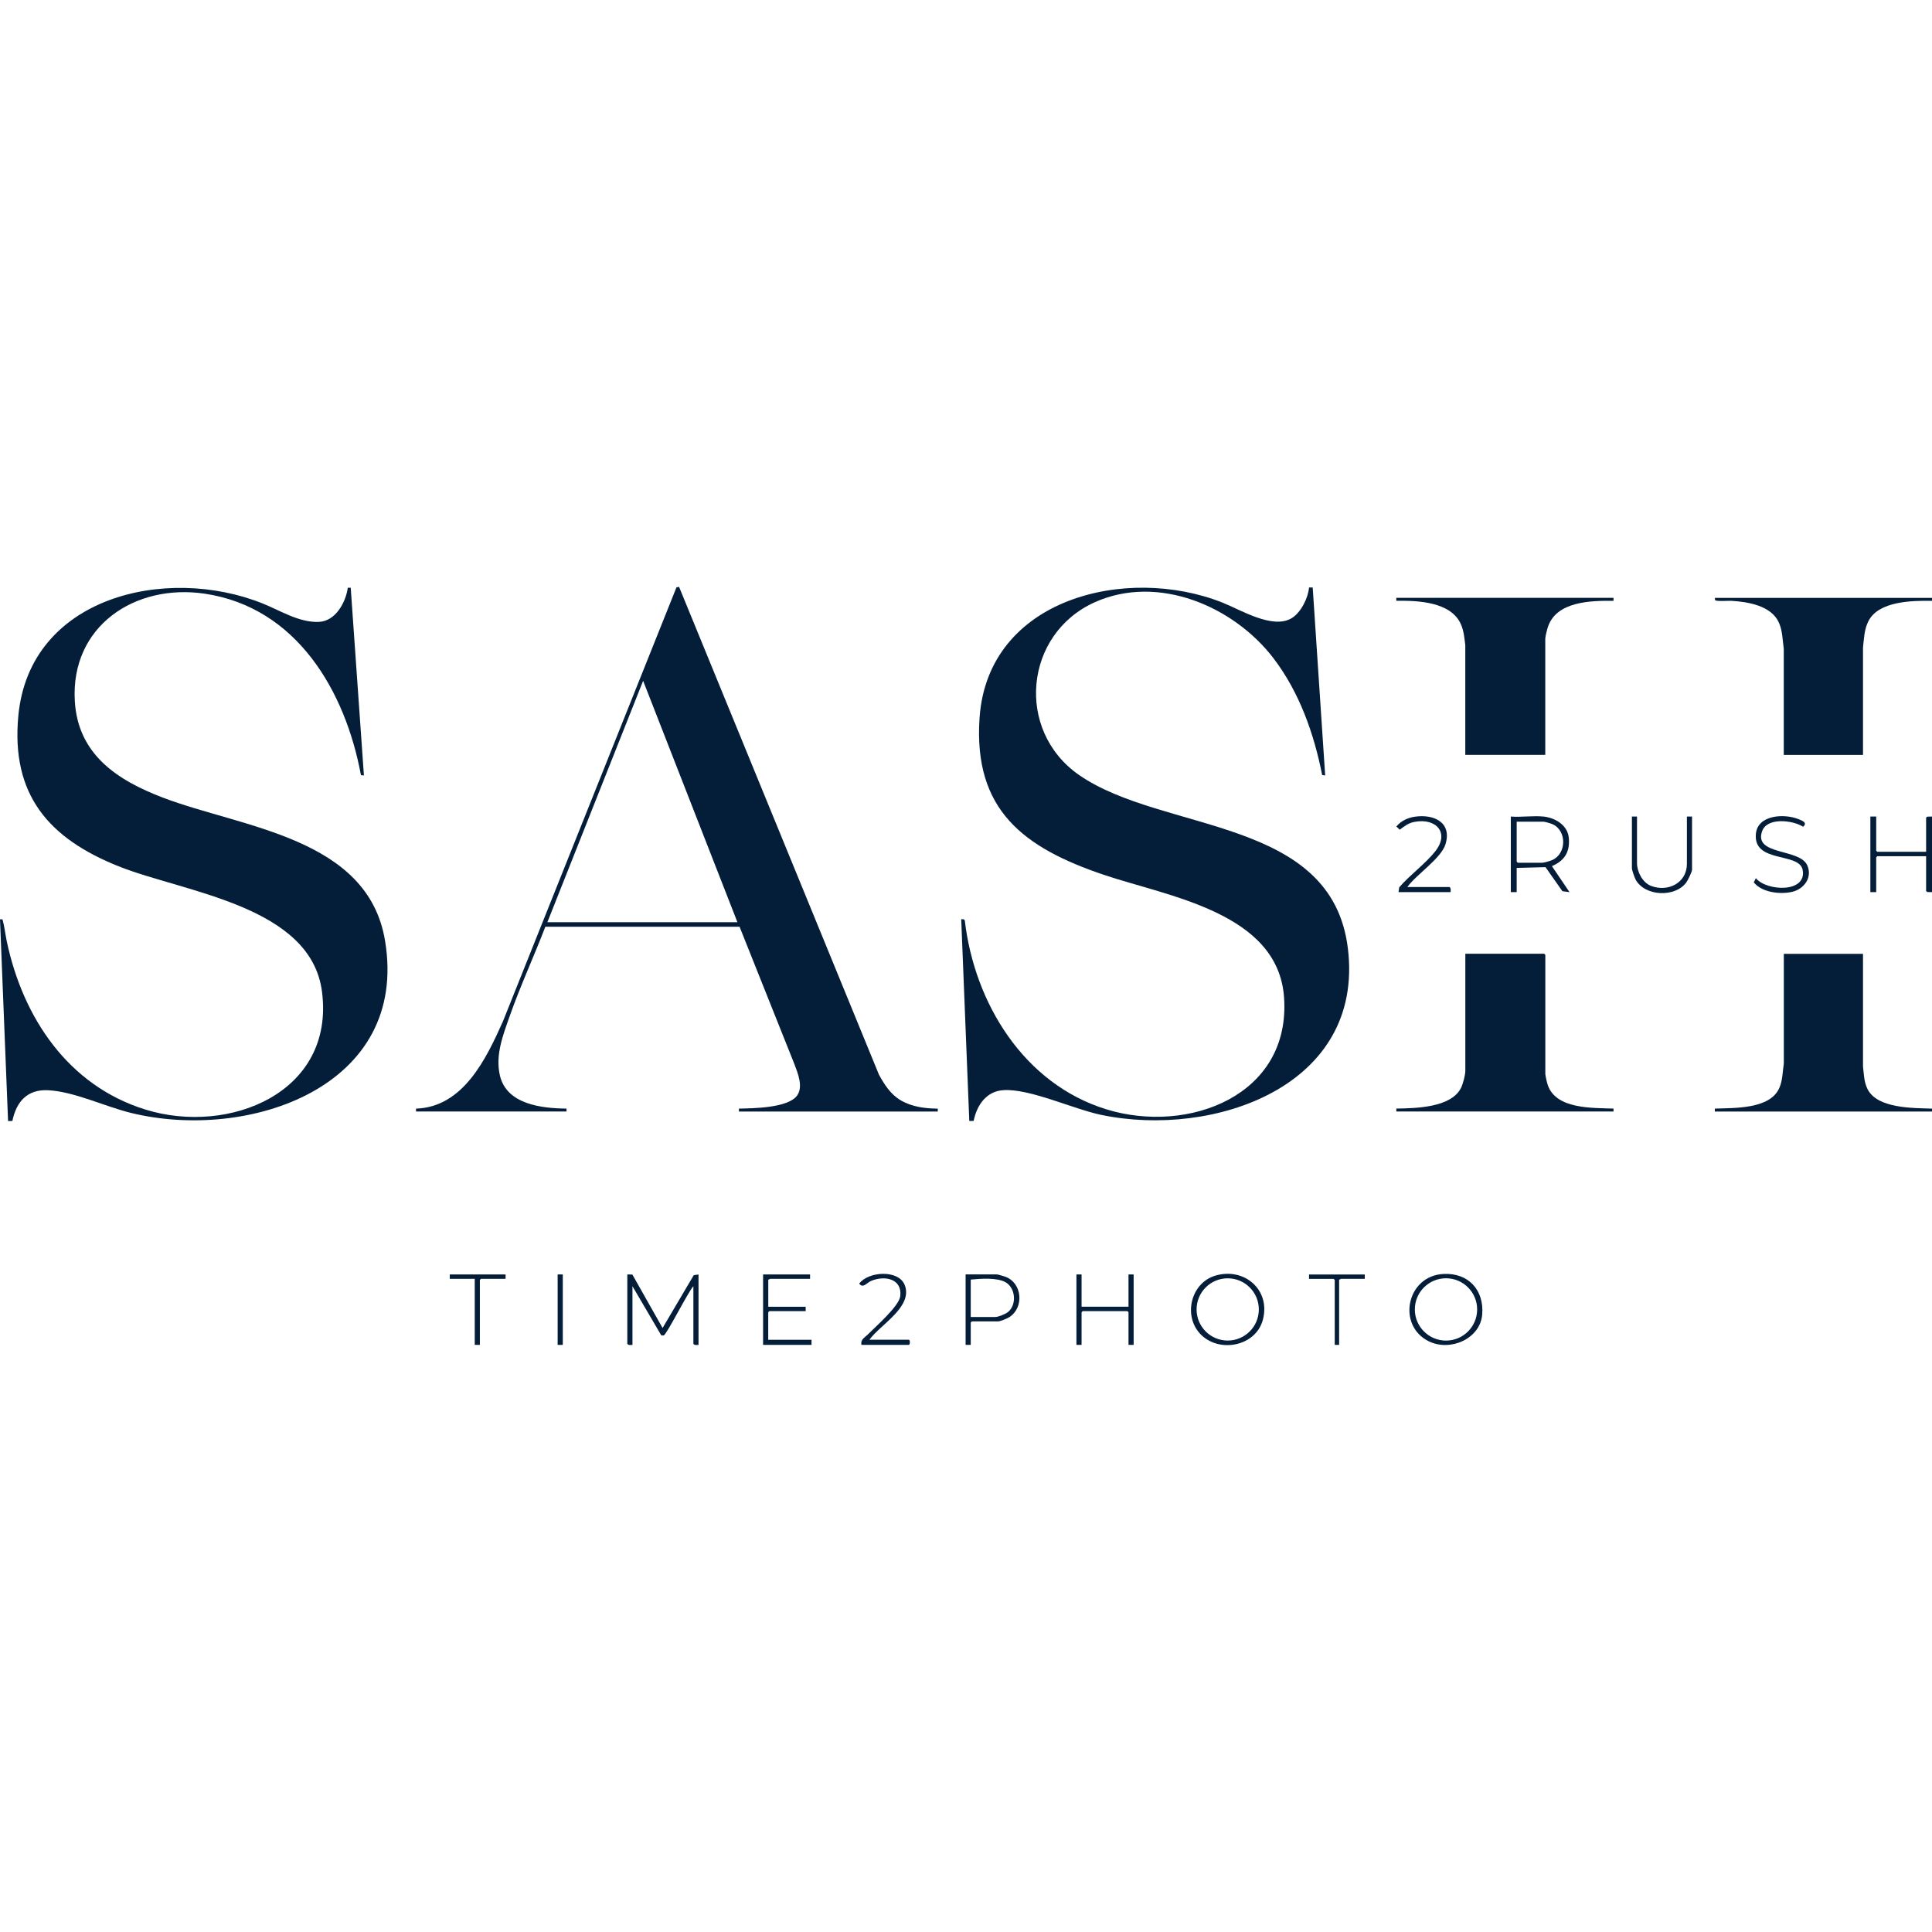
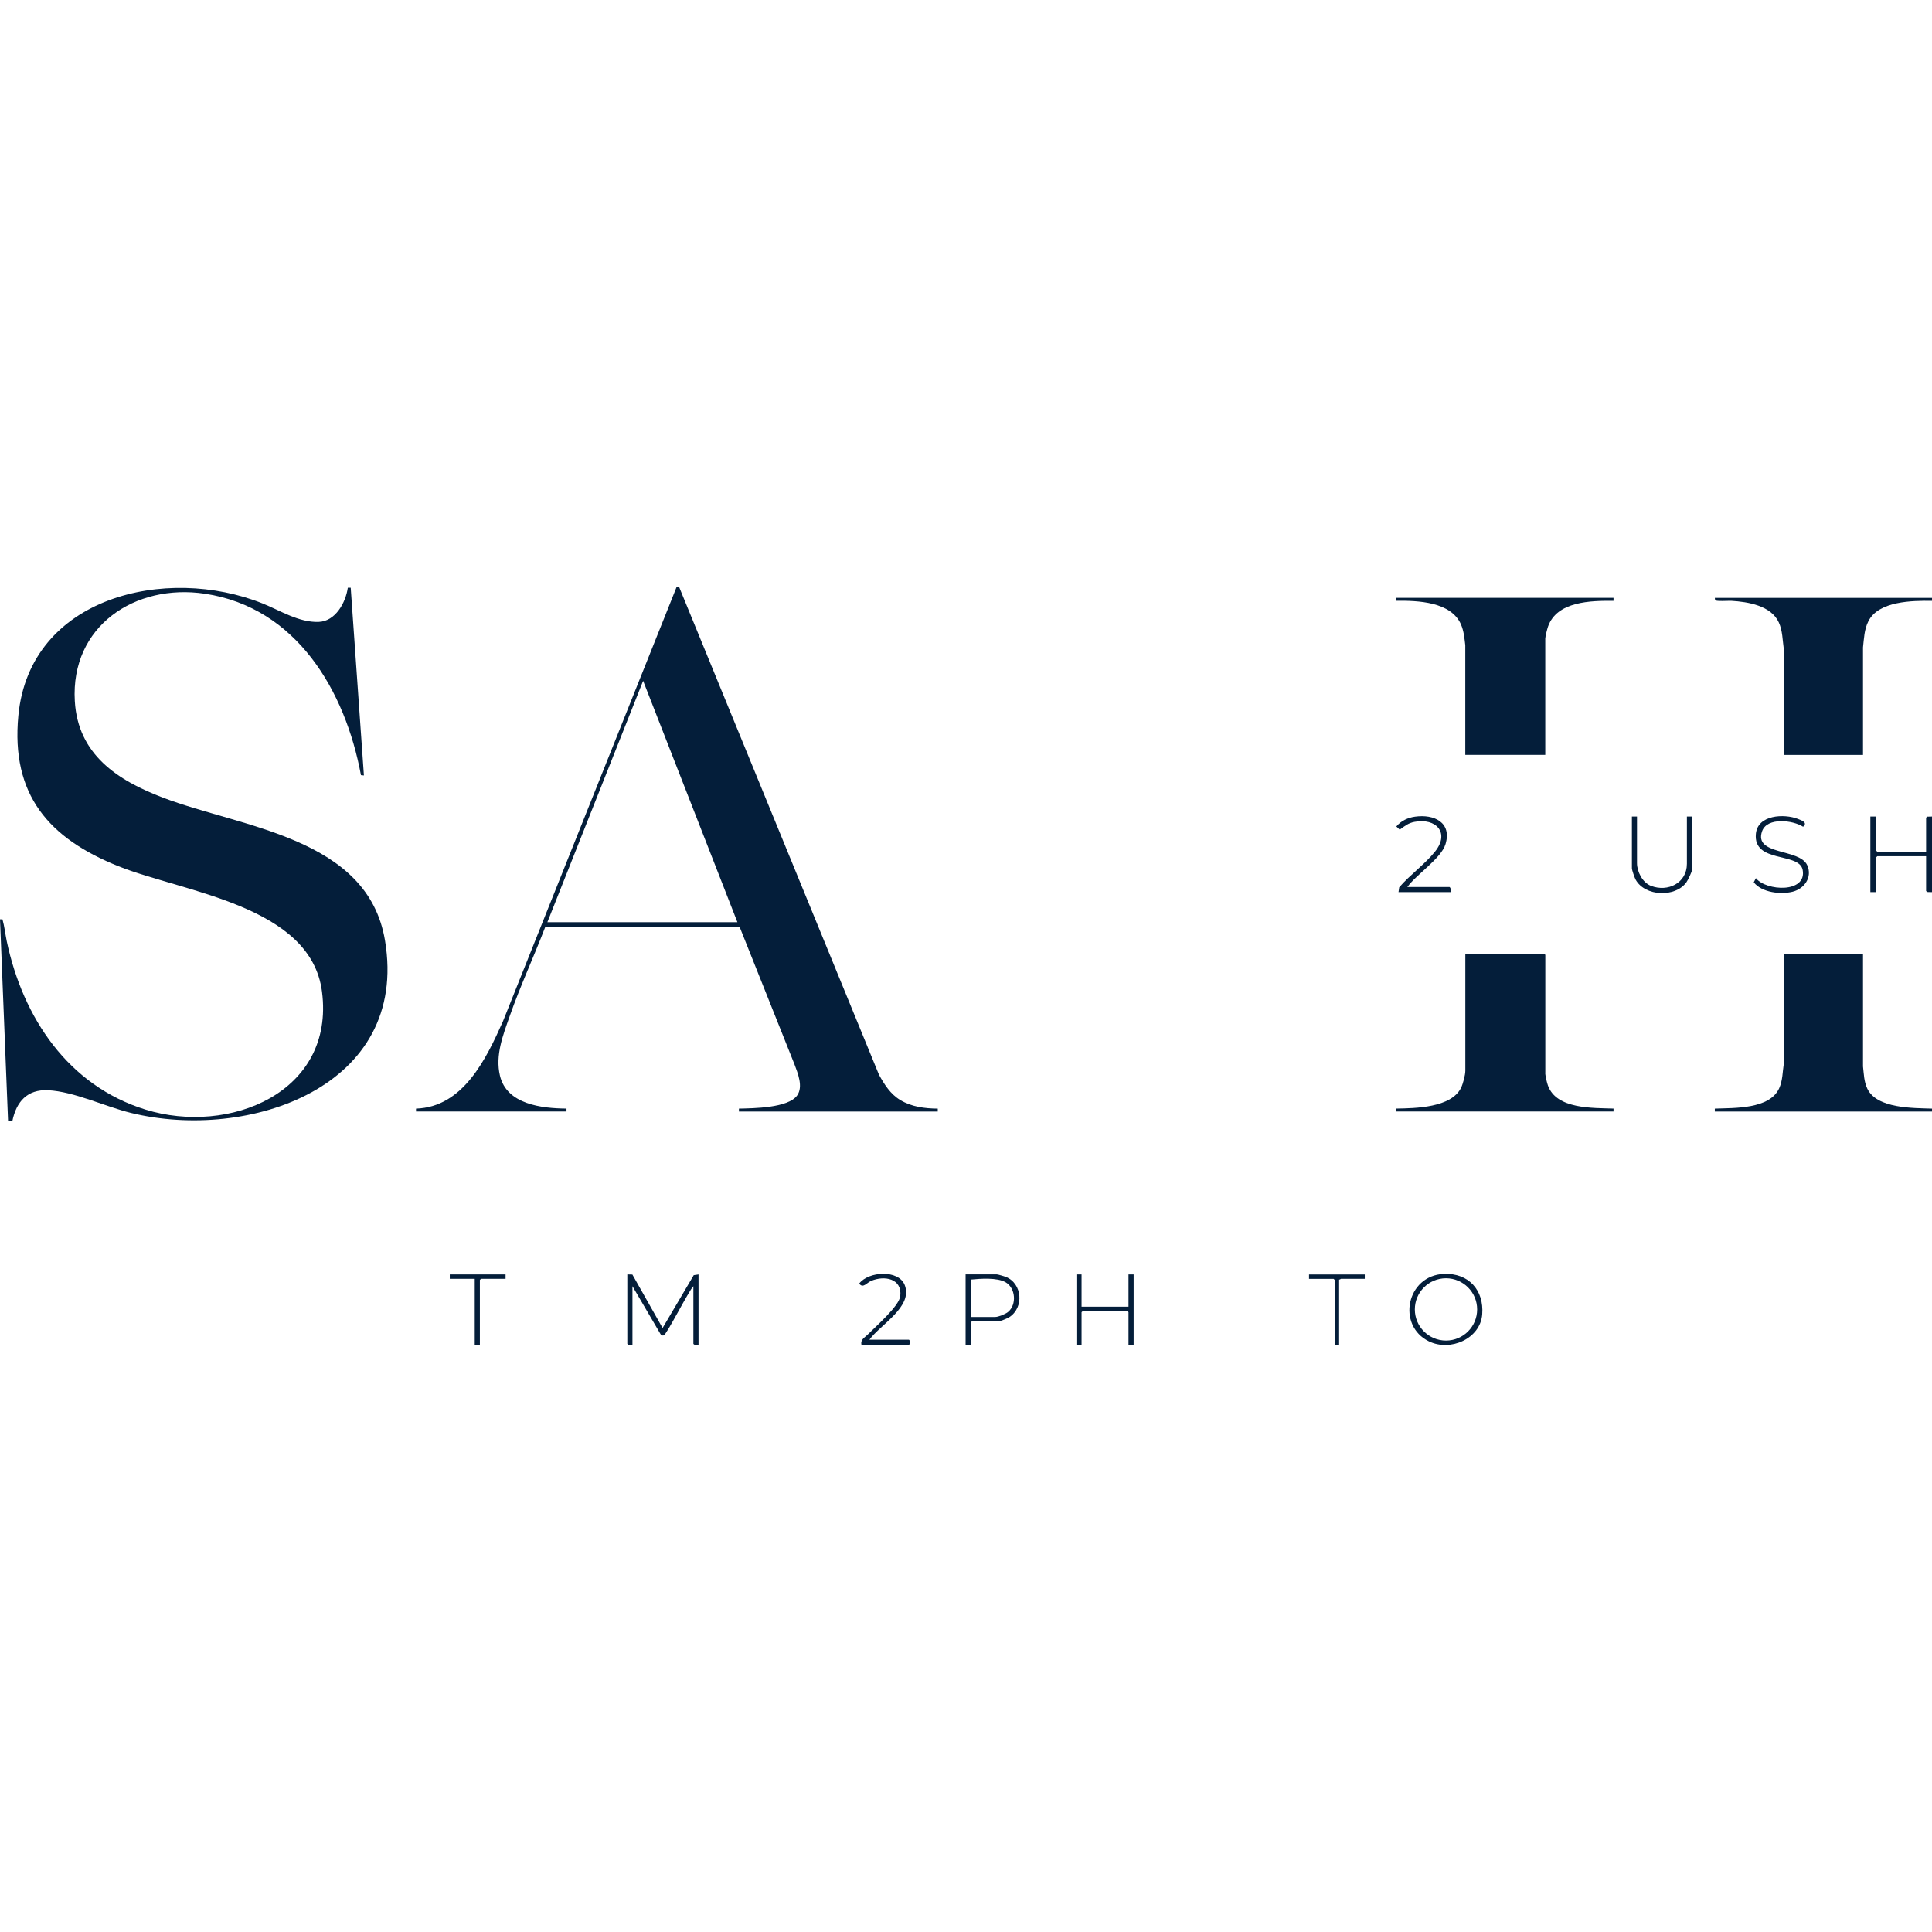
<svg xmlns="http://www.w3.org/2000/svg" id="_Слой_2" data-name="Слой 2" viewBox="0 0 488.64 488.64">
  <defs>
    <style> .cls-1 { fill: #041e3a; } .cls-2 { fill: none; } </style>
  </defs>
  <g id="_Слой_1-2" data-name="Слой 1">
    <rect class="cls-2" x="0" width="488.64" height="488.64" />
    <g>
      <path class="cls-1" d="M88.7,148.62l3.34,47.51-.75-.08c-3.95-21.32-16.27-42.42-39.48-45.89-17.65-2.64-33.99,8.2-32.89,27.14.78,13.54,10.78,20.06,22.32,24.45,20.04,7.63,51.76,10.02,56.13,36.1,6.22,37.09-34.52,50.9-64.23,43.63-6.56-1.6-14.43-5.42-20.99-5.74-5.26-.25-8.01,2.89-9.02,7.77l-1.09.03L0,232.51h.62c.51,1.77.71,3.74,1.1,5.6,4.09,19.29,15.52,36.46,35.06,42.52,21.13,6.55,47.95-4.27,44.66-29.81-2.81-21.81-34.81-25.08-51.43-31.71-17.65-7.05-27.27-18.08-25.37-38.09,2.85-30.18,37.46-38.15,61.79-28.39,4.46,1.79,9.18,4.84,14.17,4.66,4.25-.15,6.83-4.88,7.37-8.64h.73Z" />
-       <path class="cls-1" d="M332.01,148.62l3.15,47.51-.76-.11c-2.08-10.53-5.78-20.99-12.34-29.57-10.07-13.14-29.15-21.29-45.11-14.16-17.95,8.02-20.23,32.53-3.98,43.76,21.18,14.64,63.85,10.44,67.93,43.79,4.27,34.95-34,48.05-62.37,42.14-7.1-1.48-18.08-6.69-24.75-6.26-4.37.28-6.72,3.84-7.53,7.78l-1.1.02-2.04-51.04.63.02.27.28c2.45,20.96,14.95,41.39,35.88,47.81,20.65,6.34,46.64-3.5,44.87-28.35-1.54-21.52-29.41-25.5-45.64-31-20.15-6.82-32.98-16.32-31.37-39.7,2.09-30.26,37.18-38.74,61.42-29.14,4.61,1.83,12.7,6.85,17.51,3.95,2.34-1.41,4.17-5.09,4.4-7.76h.93Z" />
      <path class="cls-1" d="M105.22,281.13v-.74c11.95-.38,17.77-12.64,21.99-22.09l43.88-109.75.66-.12,50.55,123.36c1.37,2.5,2.92,4.95,5.43,6.45,2.87,1.71,6.15,2.12,9.45,2.15v.74h-50.29v-.74c3.61-.09,12.48-.13,14.74-3.35,1.55-2.21.16-5.58-.68-7.83l-13.9-34.82h-49.12c-2.9,7.56-6.34,14.98-9.02,22.62-1.7,4.84-3.69,9.88-2.46,15.06,1.73,7.27,10.59,8.26,16.83,8.31v.74h-38.05ZM186.51,233.25l-23.85-61.06-24.22,61.06h48.07Z" />
      <path class="cls-1" d="M408.09,151.22v.74c-5.7-.05-14.34.09-16.57,6.53-.2.58-.69,2.5-.69,3.02v29.41h-20.23v-27.75c-.22-1.79-.36-3.54-1.08-5.22-2.5-5.79-10.97-6.07-16.37-6v-.74h54.93Z" />
      <path class="cls-1" d="M390.83,271.57c.07.73.43,2.32.69,3.02,2.19,5.99,11.35,5.6,16.57,5.79v.74h-54.93v-.74c4.84-.08,13.89-.21,16.37-5.26.49-1,1.08-3.23,1.08-4.3v-29.6h19.95l.28.28v30.06Z" />
      <path class="cls-1" d="M471.19,241.23v28.49c.23,1.95.23,3.78,1.08,5.6,2.38,5.09,11.59,4.91,16.37,5.07v.74h-54.93v-.74c4.92-.19,13.86.18,16.28-5.15.89-1.95.85-4.17,1.17-6.25v-27.75s20.04,0,20.04,0Z" />
      <path class="cls-1" d="M488.64,151.22v.74c-4.97-.06-13.52.03-16.09,5.16-1.06,2.1-1.1,4.33-1.36,6.62v27.2s-20.04,0-20.04,0v-26.82c-.32-2.26-.29-4.59-1.26-6.71-1.95-4.25-7.8-5.2-12-5.45-.7-.04-3.84.19-4.1-.17l-.08-.57h54.93Z" />
      <path class="cls-1" d="M158.67,322.33l1.27.03,7.64,13.52,7.88-13.36,1.21-.18v17.82c-.45-.01-1,.14-1.3-.28v-14.57c-1.23,1.22-6.8,12.34-7.52,12.45-.16.02-.5.03-.62-.05l-7.27-12.4v14.85c-.45-.01-1,.14-1.3-.28v-17.54Z" />
-       <path class="cls-1" d="M390.37,206.52c2.9.29,6.07,2.13,6.4,5.29.37,3.57-1,5.86-4.26,7.25l4.45,6.58-1.8-.24-4.27-6.08-7.29.19v6.12h-1.48v-19.11c2.65.2,5.66-.26,8.26,0ZM383.6,207.82v10.11l.28.28h6.12c.52,0,1.96-.43,2.5-.65,3.74-1.56,3.83-7.44.19-9.09-.41-.19-1.95-.65-2.32-.65h-6.77Z" />
      <polygon class="cls-1" points="474.53 206.52 474.53 215.15 474.81 215.43 487.15 215.43 487.15 206.8 487.46 206.55 488.64 206.52 488.64 225.64 487.46 225.61 487.15 225.36 487.15 216.55 474.81 216.55 474.53 216.82 474.53 225.64 473.05 225.64 473.05 206.52 474.53 206.52" />
-       <path class="cls-1" d="M303.49,337.29c-4.27-4.64-2.25-12.81,3.87-14.65,7.28-2.19,14.05,3.53,12.05,11.13-1.8,6.85-11.28,8.57-15.92,3.52ZM318.38,331.18c0-4.35-3.52-7.87-7.87-7.87s-7.87,3.52-7.87,7.87,3.52,7.87,7.87,7.87,7.87-3.52,7.87-7.87Z" />
      <path class="cls-1" d="M365.19,322.2c6.25-.26,10.18,4.1,9.69,10.25s-8.06,9.46-13.49,6.8c-8.18-4-5.66-16.66,3.8-17.05ZM373.6,331.18c0-4.35-3.53-7.88-7.88-7.88s-7.88,3.53-7.88,7.88,3.53,7.88,7.88,7.88,7.88-3.53,7.88-7.88Z" />
      <path class="cls-1" d="M444.1,222.11c2.65,3.31,12.92,3.81,11.83-2.09-.84-4.55-12.56-1.6-11.83-9.14.46-4.81,7.13-5.12,10.62-3.76.95.37,2.58.91,1.32,1.98-2.6-1.67-9.1-2.45-10.37,1.13-2.18,6.16,9.49,4.3,11.42,8.62,1.36,3.03-.76,5.96-3.72,6.69s-7.72.25-9.81-2.38l.53-1.05Z" />
      <path class="cls-1" d="M414.03,206.52v11.78c0,2.2,1.4,4.92,3.53,5.75,4.25,1.65,9.09-.7,9.09-5.56v-11.97h1.3v13.45c0,.51-1.07,2.69-1.44,3.2-2.8,3.86-10.42,3.58-12.8-.65-.27-.48-.97-2.45-.97-2.92v-13.08h1.3Z" />
-       <path class="cls-1" d="M204.88,322.33v1.11h-10.11c-.06,0-.28.25-.46.19v6.87h9.46v1.11h-9.19l-.28.28v6.96h10.95v1.3h-12.25v-17.82h11.88Z" />
      <polygon class="cls-1" points="273.55 322.33 273.55 330.49 285.42 330.49 285.42 322.33 286.72 322.33 286.72 340.14 285.42 340.14 285.42 331.88 285.15 331.61 273.83 331.61 273.55 331.88 273.55 340.14 272.25 340.14 272.25 322.33 273.55 322.33" />
      <path class="cls-1" d="M355.94,224.34h10.67c.42.3.27.85.28,1.3h-13.18l.18-1.22c2.65-3.09,6.62-5.95,9.1-9.09,3.75-4.74.18-8.5-5.24-7.46-1.58.3-2.49,1.06-3.73,1.98l-.86-.82c1.19-1.42,2.92-2.23,4.75-2.48,4.75-.67,9.35,1.43,7.69,6.95-1.08,3.61-7.41,7.69-9.66,10.85Z" />
      <path class="cls-1" d="M245.52,340.14h-1.3v-17.82h7.89c.28,0,1.95.5,2.32.65,4.14,1.67,4.59,7.74.87,10.15-.5.33-2.29,1.08-2.82,1.08h-6.68l-.28.28v5.66ZM245.52,333.09h6.22c.76,0,2.59-.75,3.2-1.25,2.25-1.83,1.94-6.04-.57-7.51-2.18-1.27-6.42-.93-8.85-.7v9.46Z" />
      <path class="cls-1" d="M219.91,338.84h9.93c.38,0,.38,1.3,0,1.3h-11.97c-.28-1.36.83-1.83,1.58-2.59,2-2.03,7.97-7.2,8.25-9.75.49-4.48-4.05-5.24-7.36-3.84-1.17.49-2.06,2-3.03.68,2.34-3.11,9.95-3.58,11.51.36,2.17,5.49-6.19,10.04-8.92,13.83Z" />
      <polygon class="cls-1" points="127.87 322.33 127.87 323.44 121.65 323.44 121.37 323.72 121.37 340.14 120.07 340.14 120.07 323.44 113.76 323.44 113.76 322.33 127.87 322.33" />
      <path class="cls-1" d="M345.18,322.33v1.11h-6.03c-.06,0-.28.25-.46.19v16.52h-1.11v-16.42l-.28-.28h-6.22v-1.11h14.1Z" />
-       <rect class="cls-1" x="141.04" y="322.33" width="1.3" height="17.82" />
    </g>
  </g>
</svg>